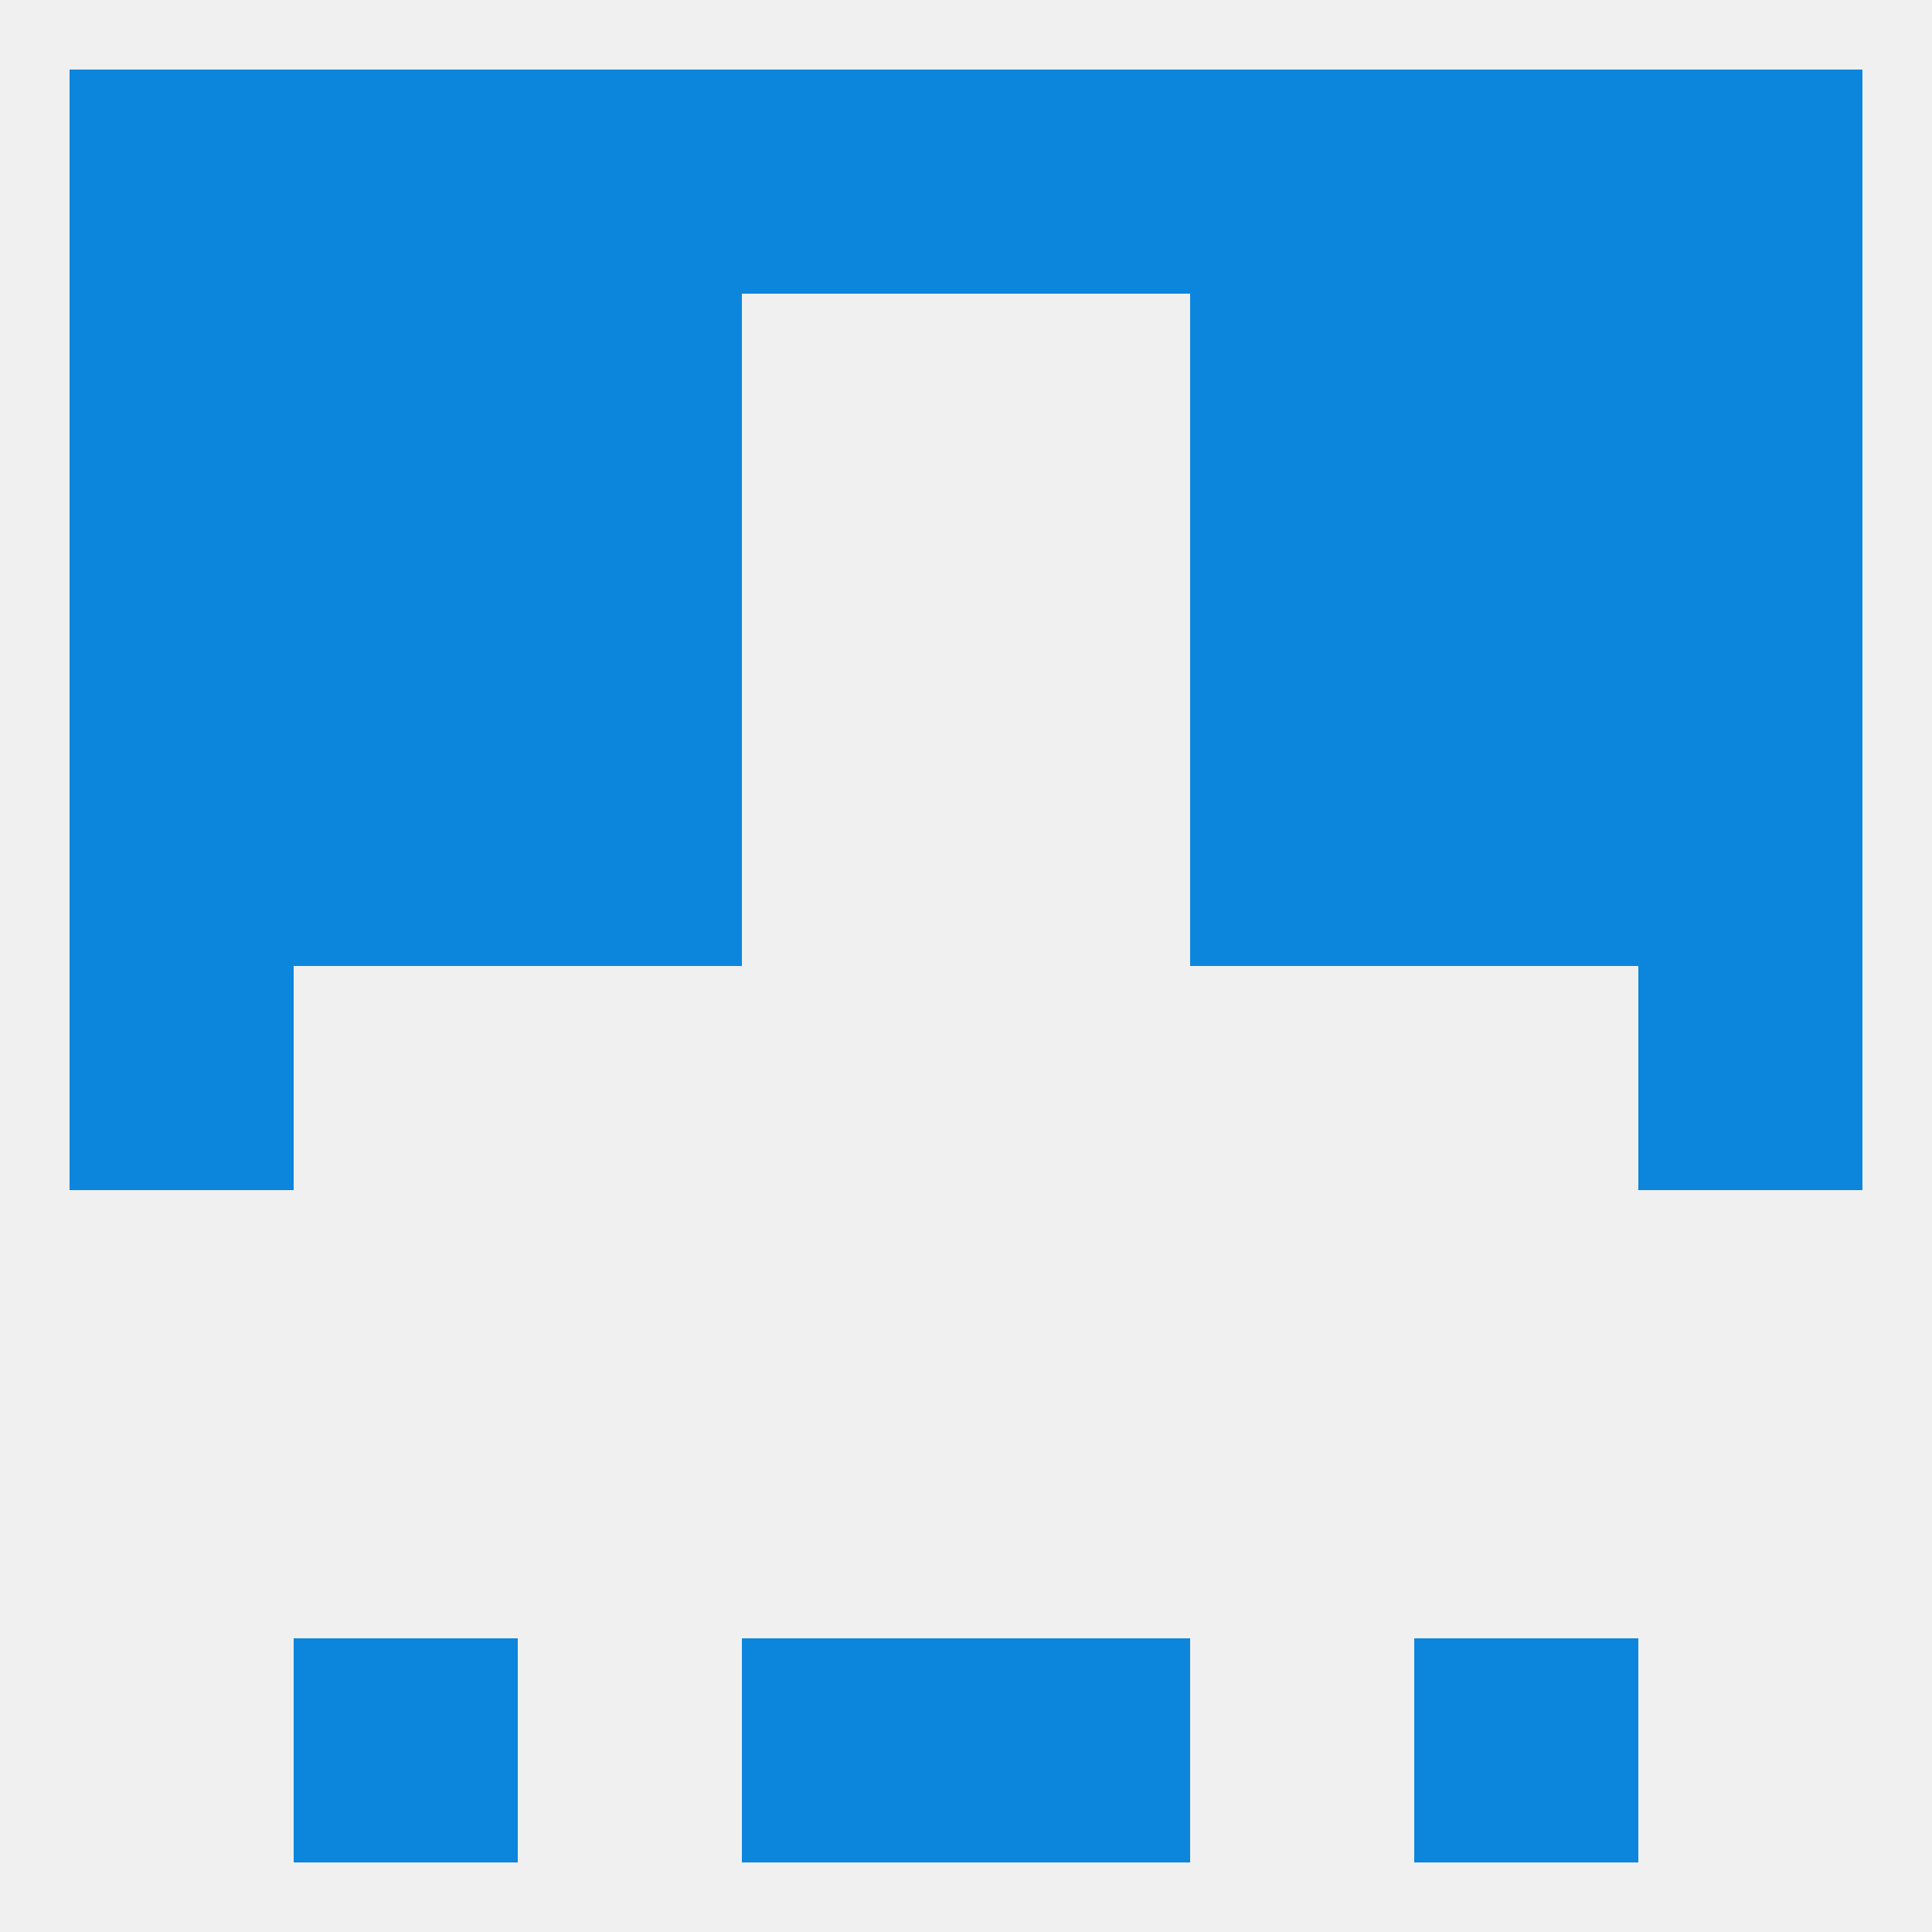
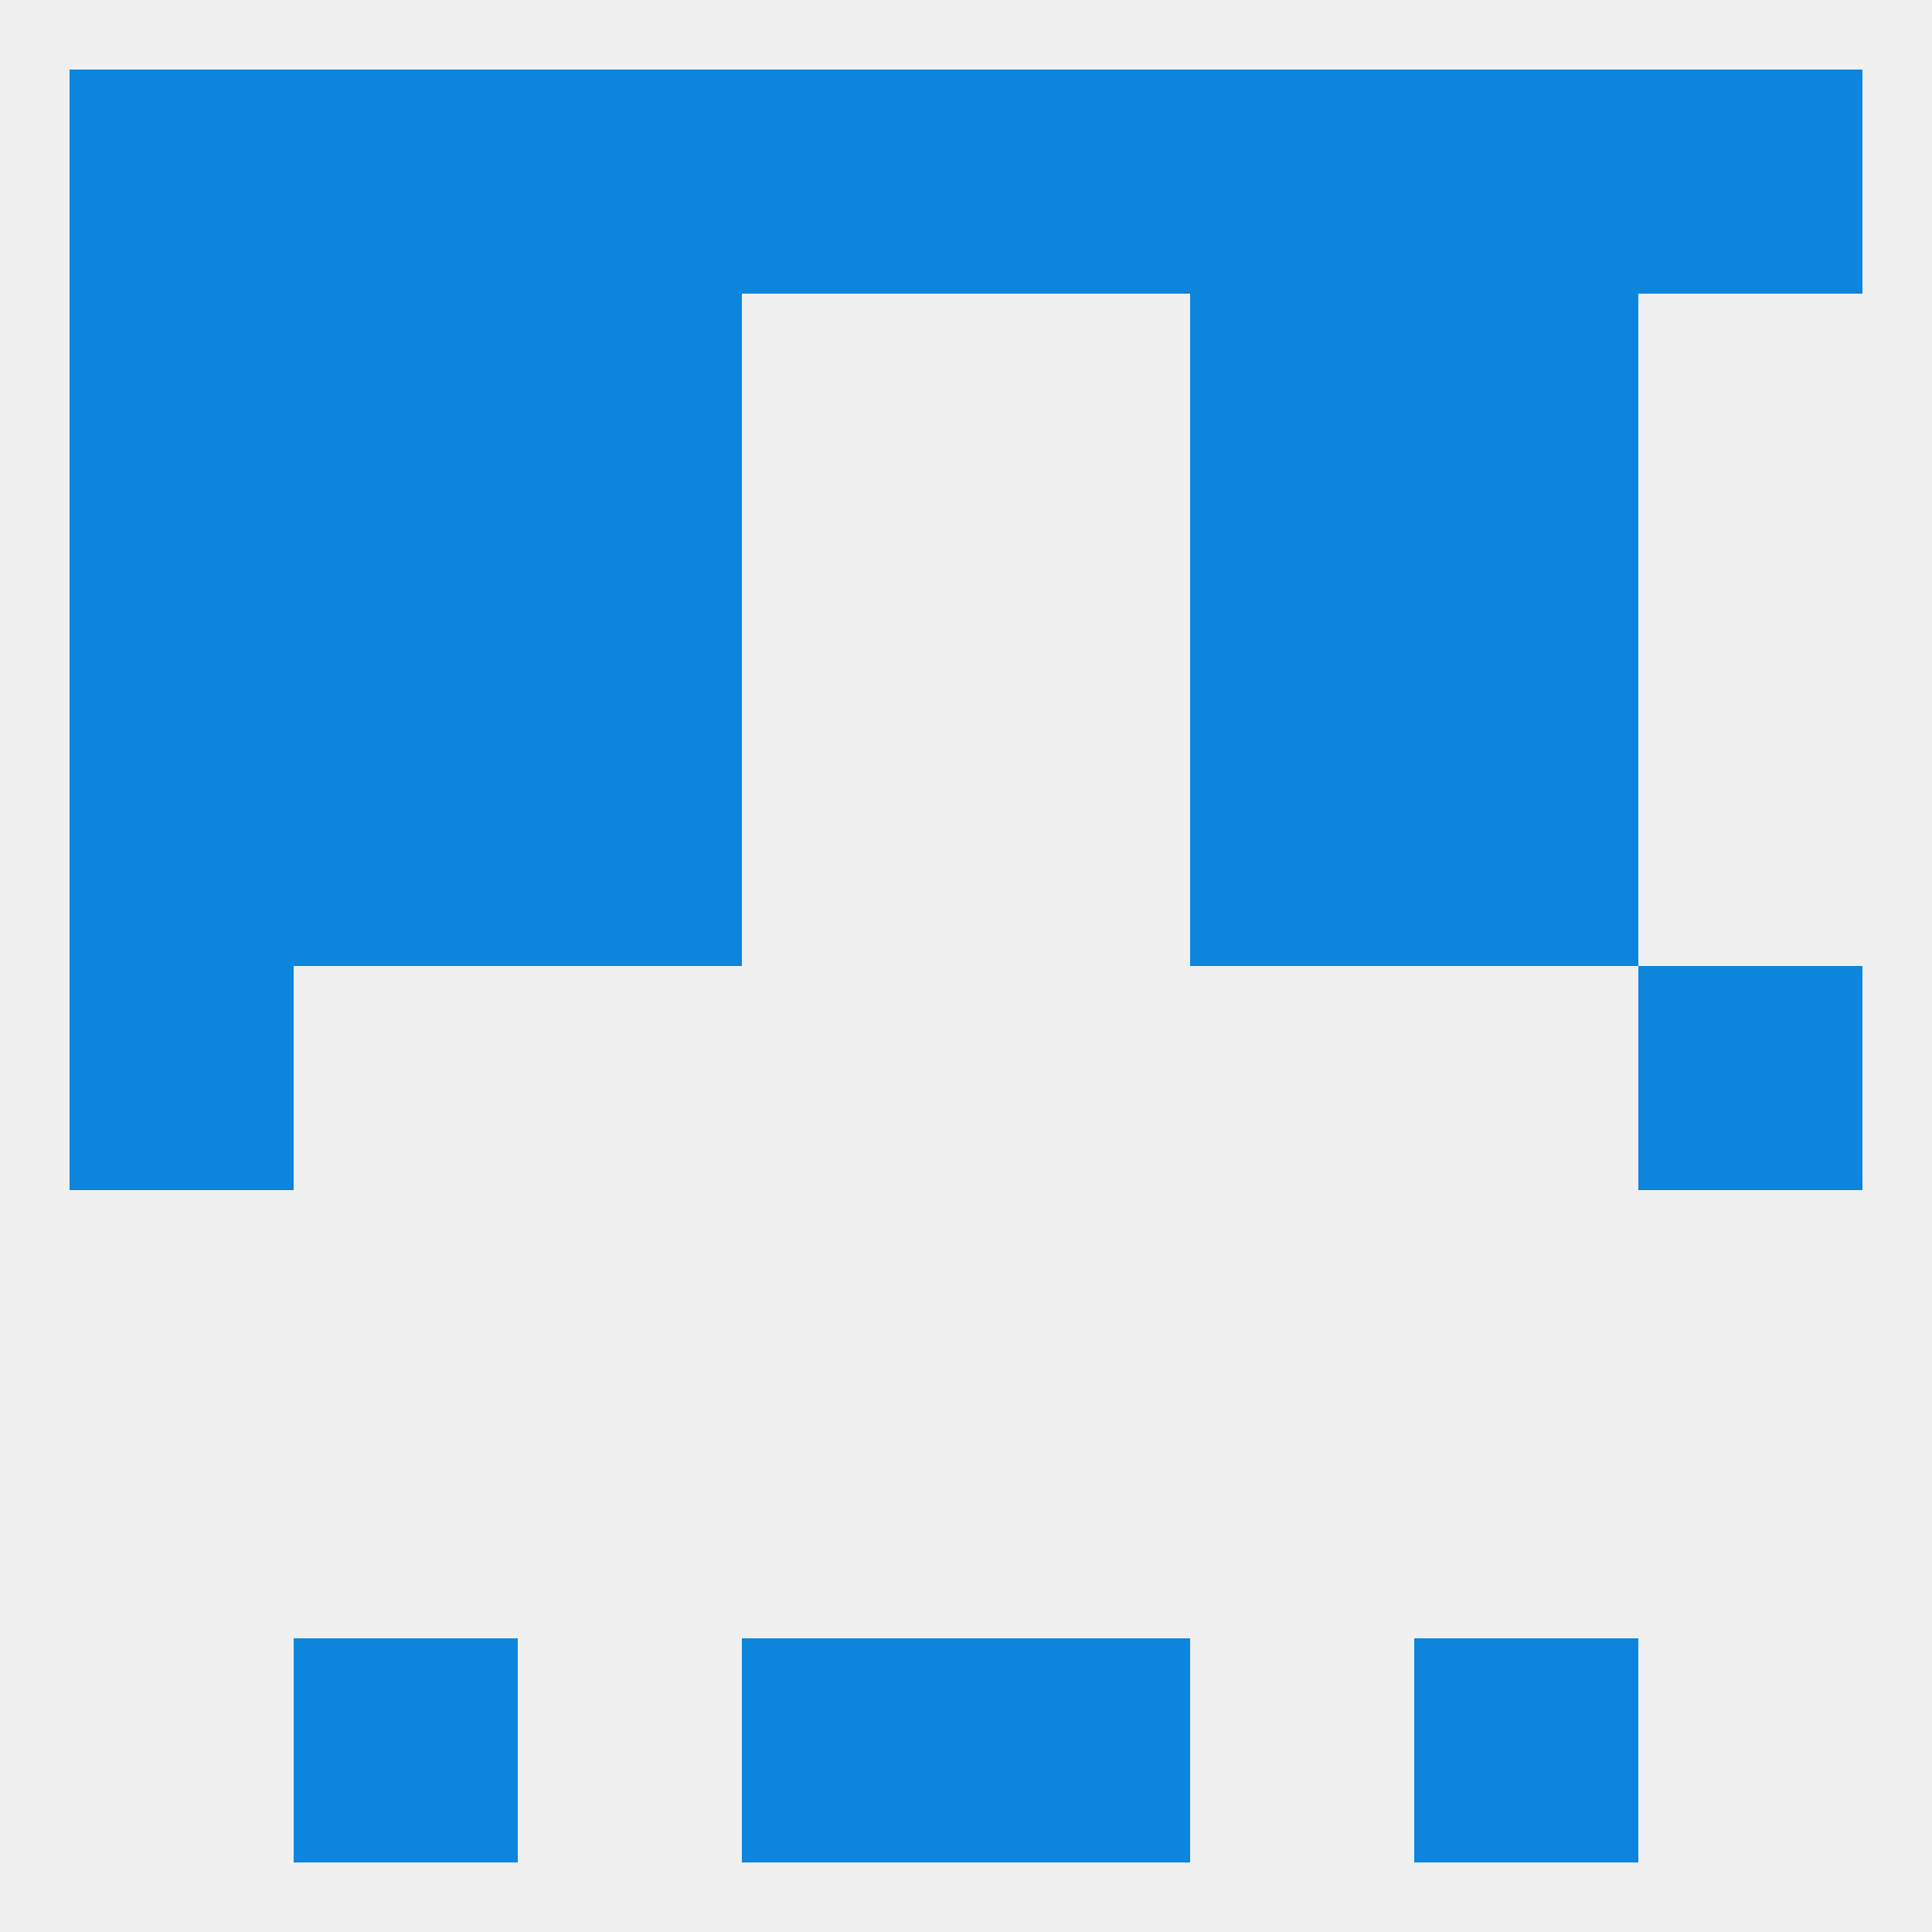
<svg xmlns="http://www.w3.org/2000/svg" version="1.1" baseprofile="full" width="250" height="250" viewBox="0 0 250 250">
  <rect width="100%" height="100%" fill="rgba(240,240,240,255)" />
  <rect x="96" y="212" width="29" height="29" fill="rgba(12,134,221,255)" />
  <rect x="125" y="212" width="29" height="29" fill="rgba(12,134,221,255)" />
  <rect x="38" y="212" width="29" height="29" fill="rgba(12,134,221,255)" />
  <rect x="183" y="212" width="29" height="29" fill="rgba(12,134,221,255)" />
  <rect x="9" y="125" width="29" height="29" fill="rgba(12,134,221,255)" />
  <rect x="212" y="125" width="29" height="29" fill="rgba(12,134,221,255)" />
  <rect x="9" y="96" width="29" height="29" fill="rgba(12,134,221,255)" />
-   <rect x="212" y="96" width="29" height="29" fill="rgba(12,134,221,255)" />
  <rect x="38" y="96" width="29" height="29" fill="rgba(12,134,221,255)" />
  <rect x="183" y="96" width="29" height="29" fill="rgba(12,134,221,255)" />
  <rect x="67" y="96" width="29" height="29" fill="rgba(12,134,221,255)" />
  <rect x="154" y="96" width="29" height="29" fill="rgba(12,134,221,255)" />
  <rect x="38" y="67" width="29" height="29" fill="rgba(12,134,221,255)" />
  <rect x="183" y="67" width="29" height="29" fill="rgba(12,134,221,255)" />
  <rect x="9" y="67" width="29" height="29" fill="rgba(12,134,221,255)" />
-   <rect x="212" y="67" width="29" height="29" fill="rgba(12,134,221,255)" />
  <rect x="67" y="67" width="29" height="29" fill="rgba(12,134,221,255)" />
  <rect x="154" y="67" width="29" height="29" fill="rgba(12,134,221,255)" />
  <rect x="154" y="38" width="29" height="29" fill="rgba(12,134,221,255)" />
  <rect x="9" y="38" width="29" height="29" fill="rgba(12,134,221,255)" />
-   <rect x="212" y="38" width="29" height="29" fill="rgba(12,134,221,255)" />
  <rect x="38" y="38" width="29" height="29" fill="rgba(12,134,221,255)" />
  <rect x="183" y="38" width="29" height="29" fill="rgba(12,134,221,255)" />
  <rect x="67" y="38" width="29" height="29" fill="rgba(12,134,221,255)" />
  <rect x="125" y="9" width="29" height="29" fill="rgba(12,134,221,255)" />
  <rect x="38" y="9" width="29" height="29" fill="rgba(12,134,221,255)" />
  <rect x="183" y="9" width="29" height="29" fill="rgba(12,134,221,255)" />
  <rect x="9" y="9" width="29" height="29" fill="rgba(12,134,221,255)" />
  <rect x="212" y="9" width="29" height="29" fill="rgba(12,134,221,255)" />
  <rect x="67" y="9" width="29" height="29" fill="rgba(12,134,221,255)" />
  <rect x="154" y="9" width="29" height="29" fill="rgba(12,134,221,255)" />
  <rect x="96" y="9" width="29" height="29" fill="rgba(12,134,221,255)" />
</svg>